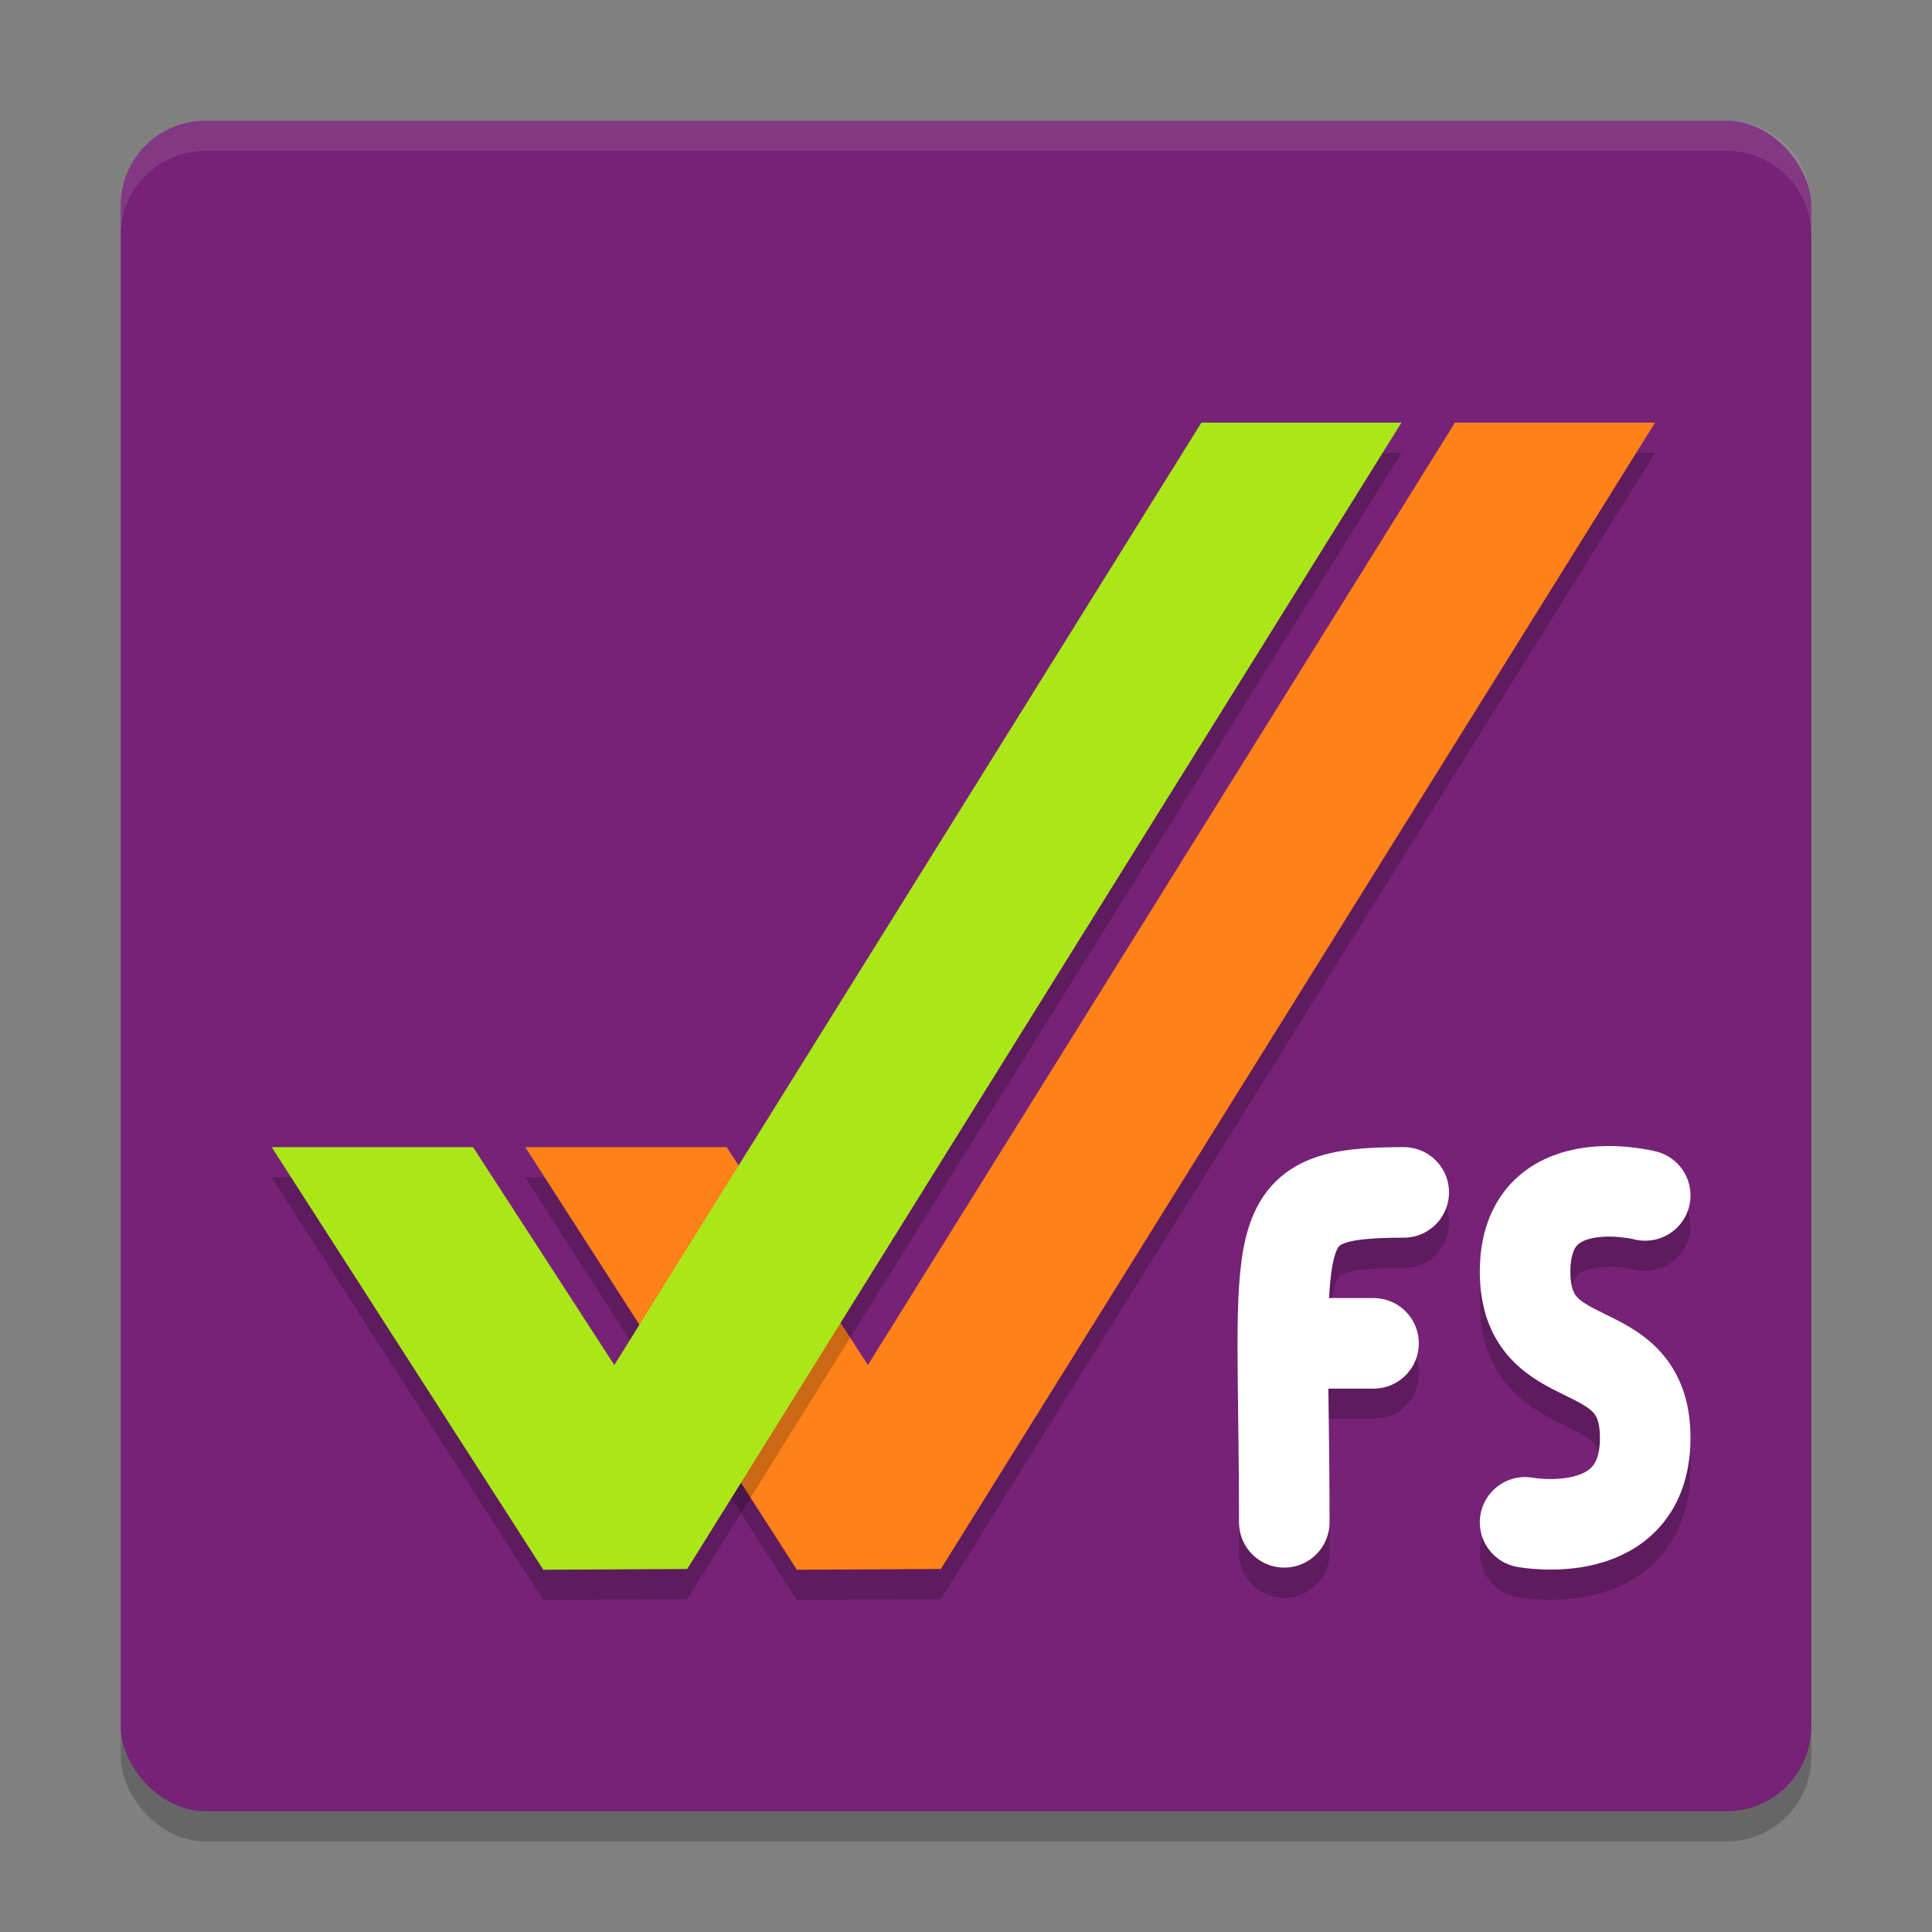
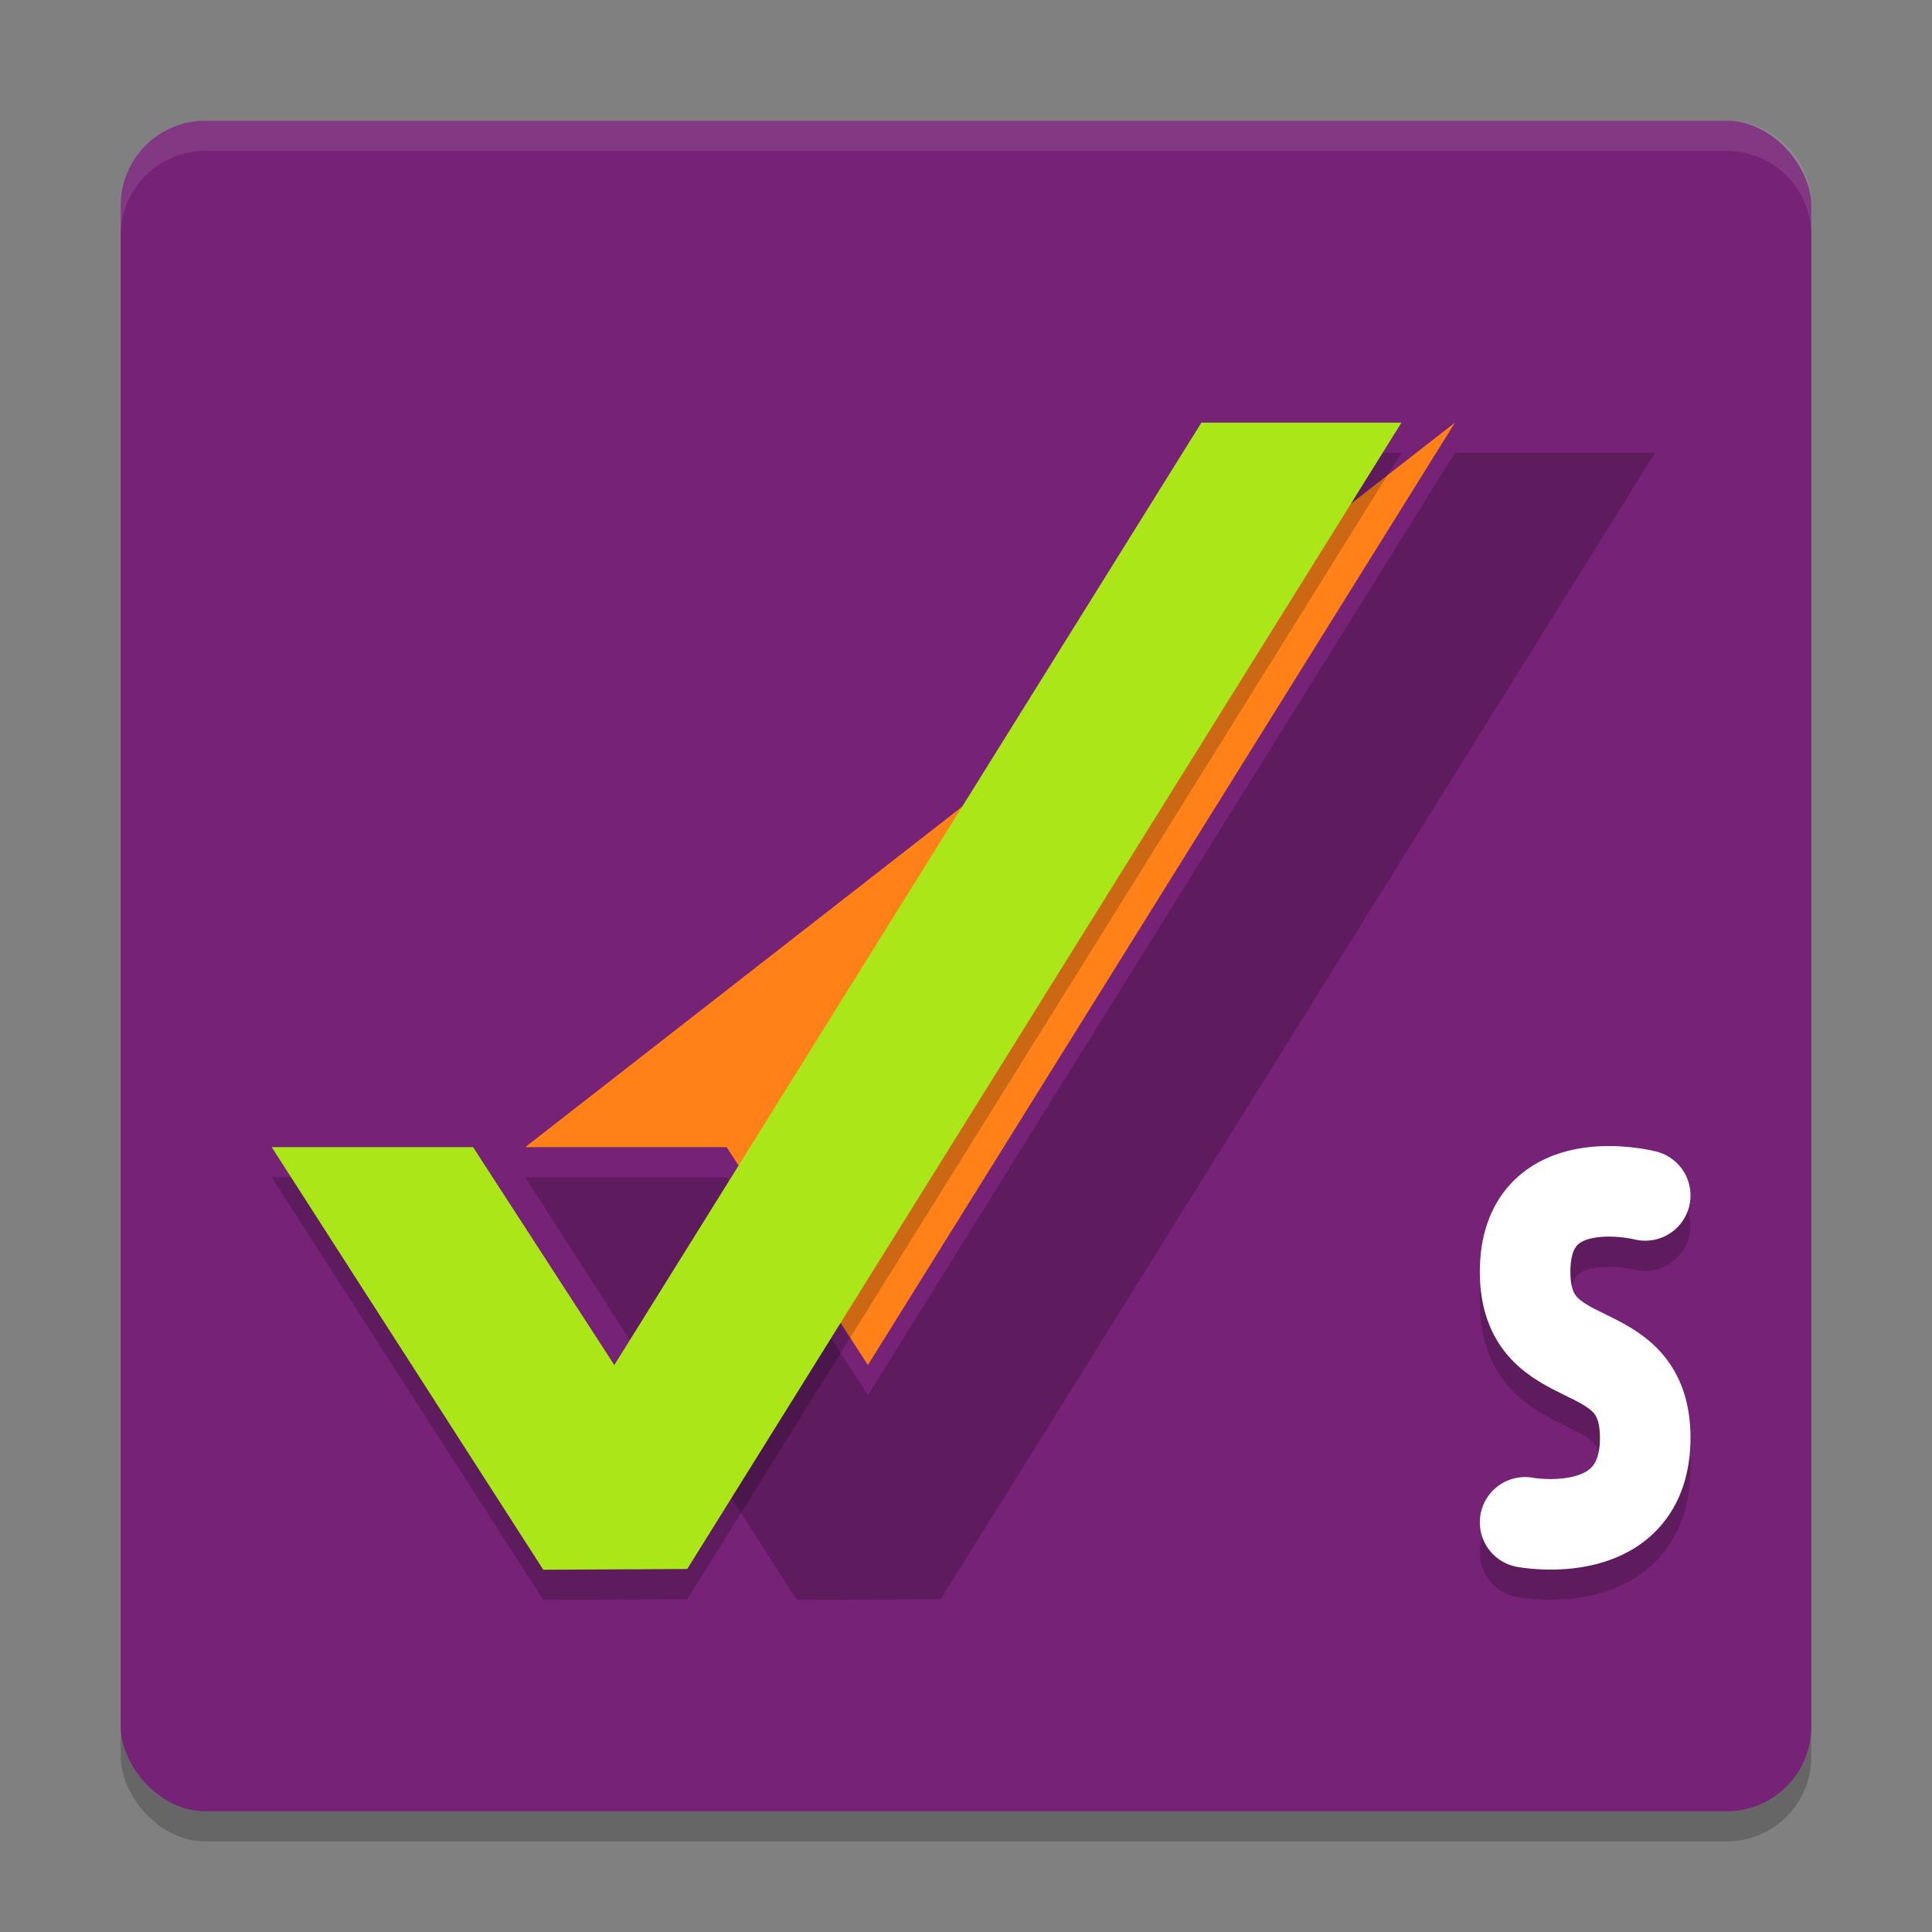
<svg xmlns="http://www.w3.org/2000/svg" width="64" height="64" version="1">
  <rect width="100%" height="100%" fill="#808080" stroke="none" />
  <rect style="opacity:0.2" width="56" height="56" x="4" y="5" rx="2.8" ry="2.8" />
  <rect style="fill:#762276" width="56" height="56" x="4" y="4" rx="2.8" ry="2.8" />
  <path style="opacity:0.2" d="M 48.198,15 28.75,46.218 24.071,39 H 17.4 l 8.997,14 4.769,-0.025 23.659,-37.975 z" />
-   <path style="fill:#ff8118" d="M 48.198,14 28.75,45.218 24.071,38 H 17.4 l 8.997,14 4.769,-0.025 23.659,-37.975 z" />
+   <path style="fill:#ff8118" d="M 48.198,14 28.75,45.218 24.071,38 H 17.4 z" />
  <path style="opacity:0.2" d="M 39.798,15 20.35,46.218 15.671,39 H 9 l 8.997,14 4.769,-0.025 23.659,-37.975 z" />
  <path style="fill:#abe619" d="M 39.798,14 20.35,45.218 15.671,38 H 9 l 8.997,14 4.769,-0.025 23.659,-37.975 z" />
  <path style="opacity:0.1;fill:#ffffff" d="M 6.801 4 C 5.25 4 4 5.25 4 6.801 L 4 7.801 C 4 6.25 5.25 5 6.801 5 L 57.199 5 C 58.75 5 60 6.25 60 7.801 L 60 6.801 C 60 5.25 58.75 4 57.199 4 L 6.801 4 z" />
  <path style="opacity:0.2;fill:none;stroke:#000000;stroke-width:3;stroke-linecap:round;stroke-linejoin:round" d="m 54.5,40.599 c 0,0 -3.979,-1.021 -3.979,2.529 0,3.55 3.979,1.951 3.979,5.5 0,3.55 -3.979,2.8 -3.979,2.8" />
  <path style="fill:none;stroke:#ffffff;stroke-width:3;stroke-linecap:round;stroke-linejoin:round" d="m 54.5,39.6 c 0,0 -3.979,-1.021 -3.979,2.529 0,3.55 3.979,1.951 3.979,5.5 0,3.55 -3.979,2.8 -3.979,2.8" />
-   <path style="opacity:0.2;fill:none;stroke:#000000;stroke-width:3;stroke-linecap:round;stroke-linejoin:round" d="m 45.5,45.5 h -2.957 m 3.957,-5 c -4.742,0 -3.957,1.129 -3.957,10.929" />
-   <path style="fill:none;stroke:#ffffff;stroke-width:3;stroke-linecap:round;stroke-linejoin:round" d="M 45.5,44.5 H 42.543 M 46.5,39.5 c -4.742,0 -3.957,1.129 -3.957,10.929" />
</svg>